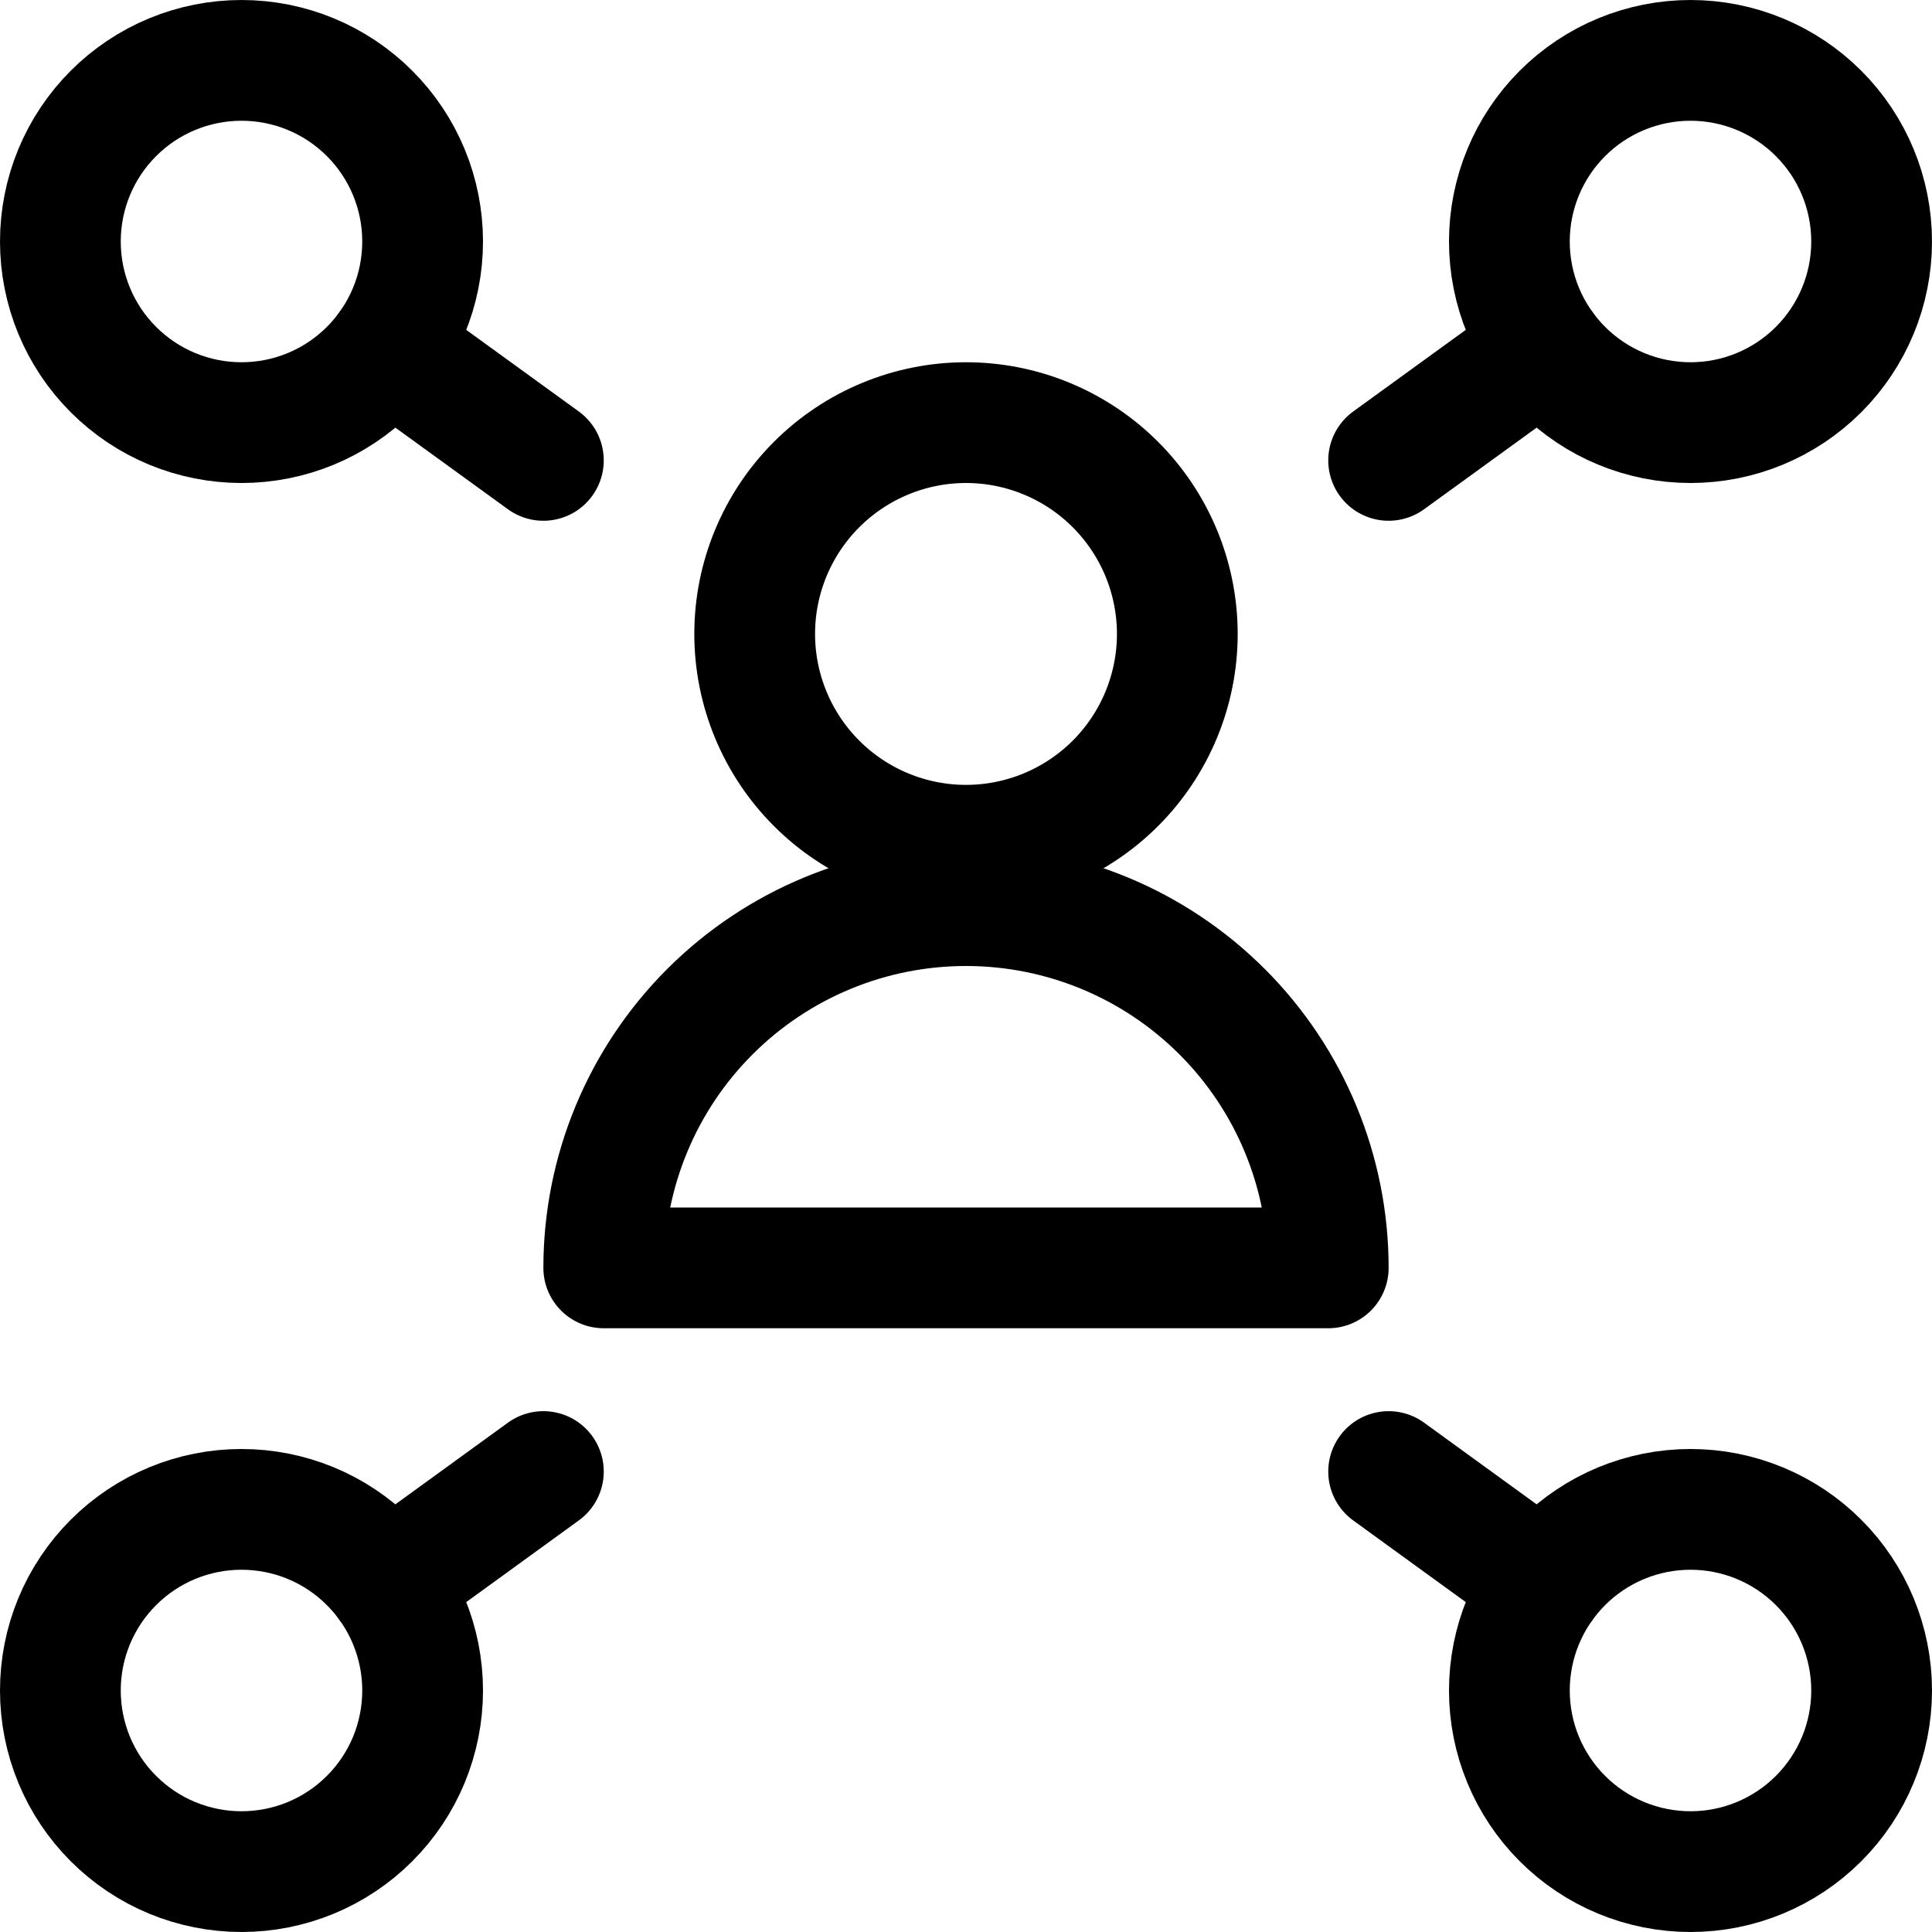
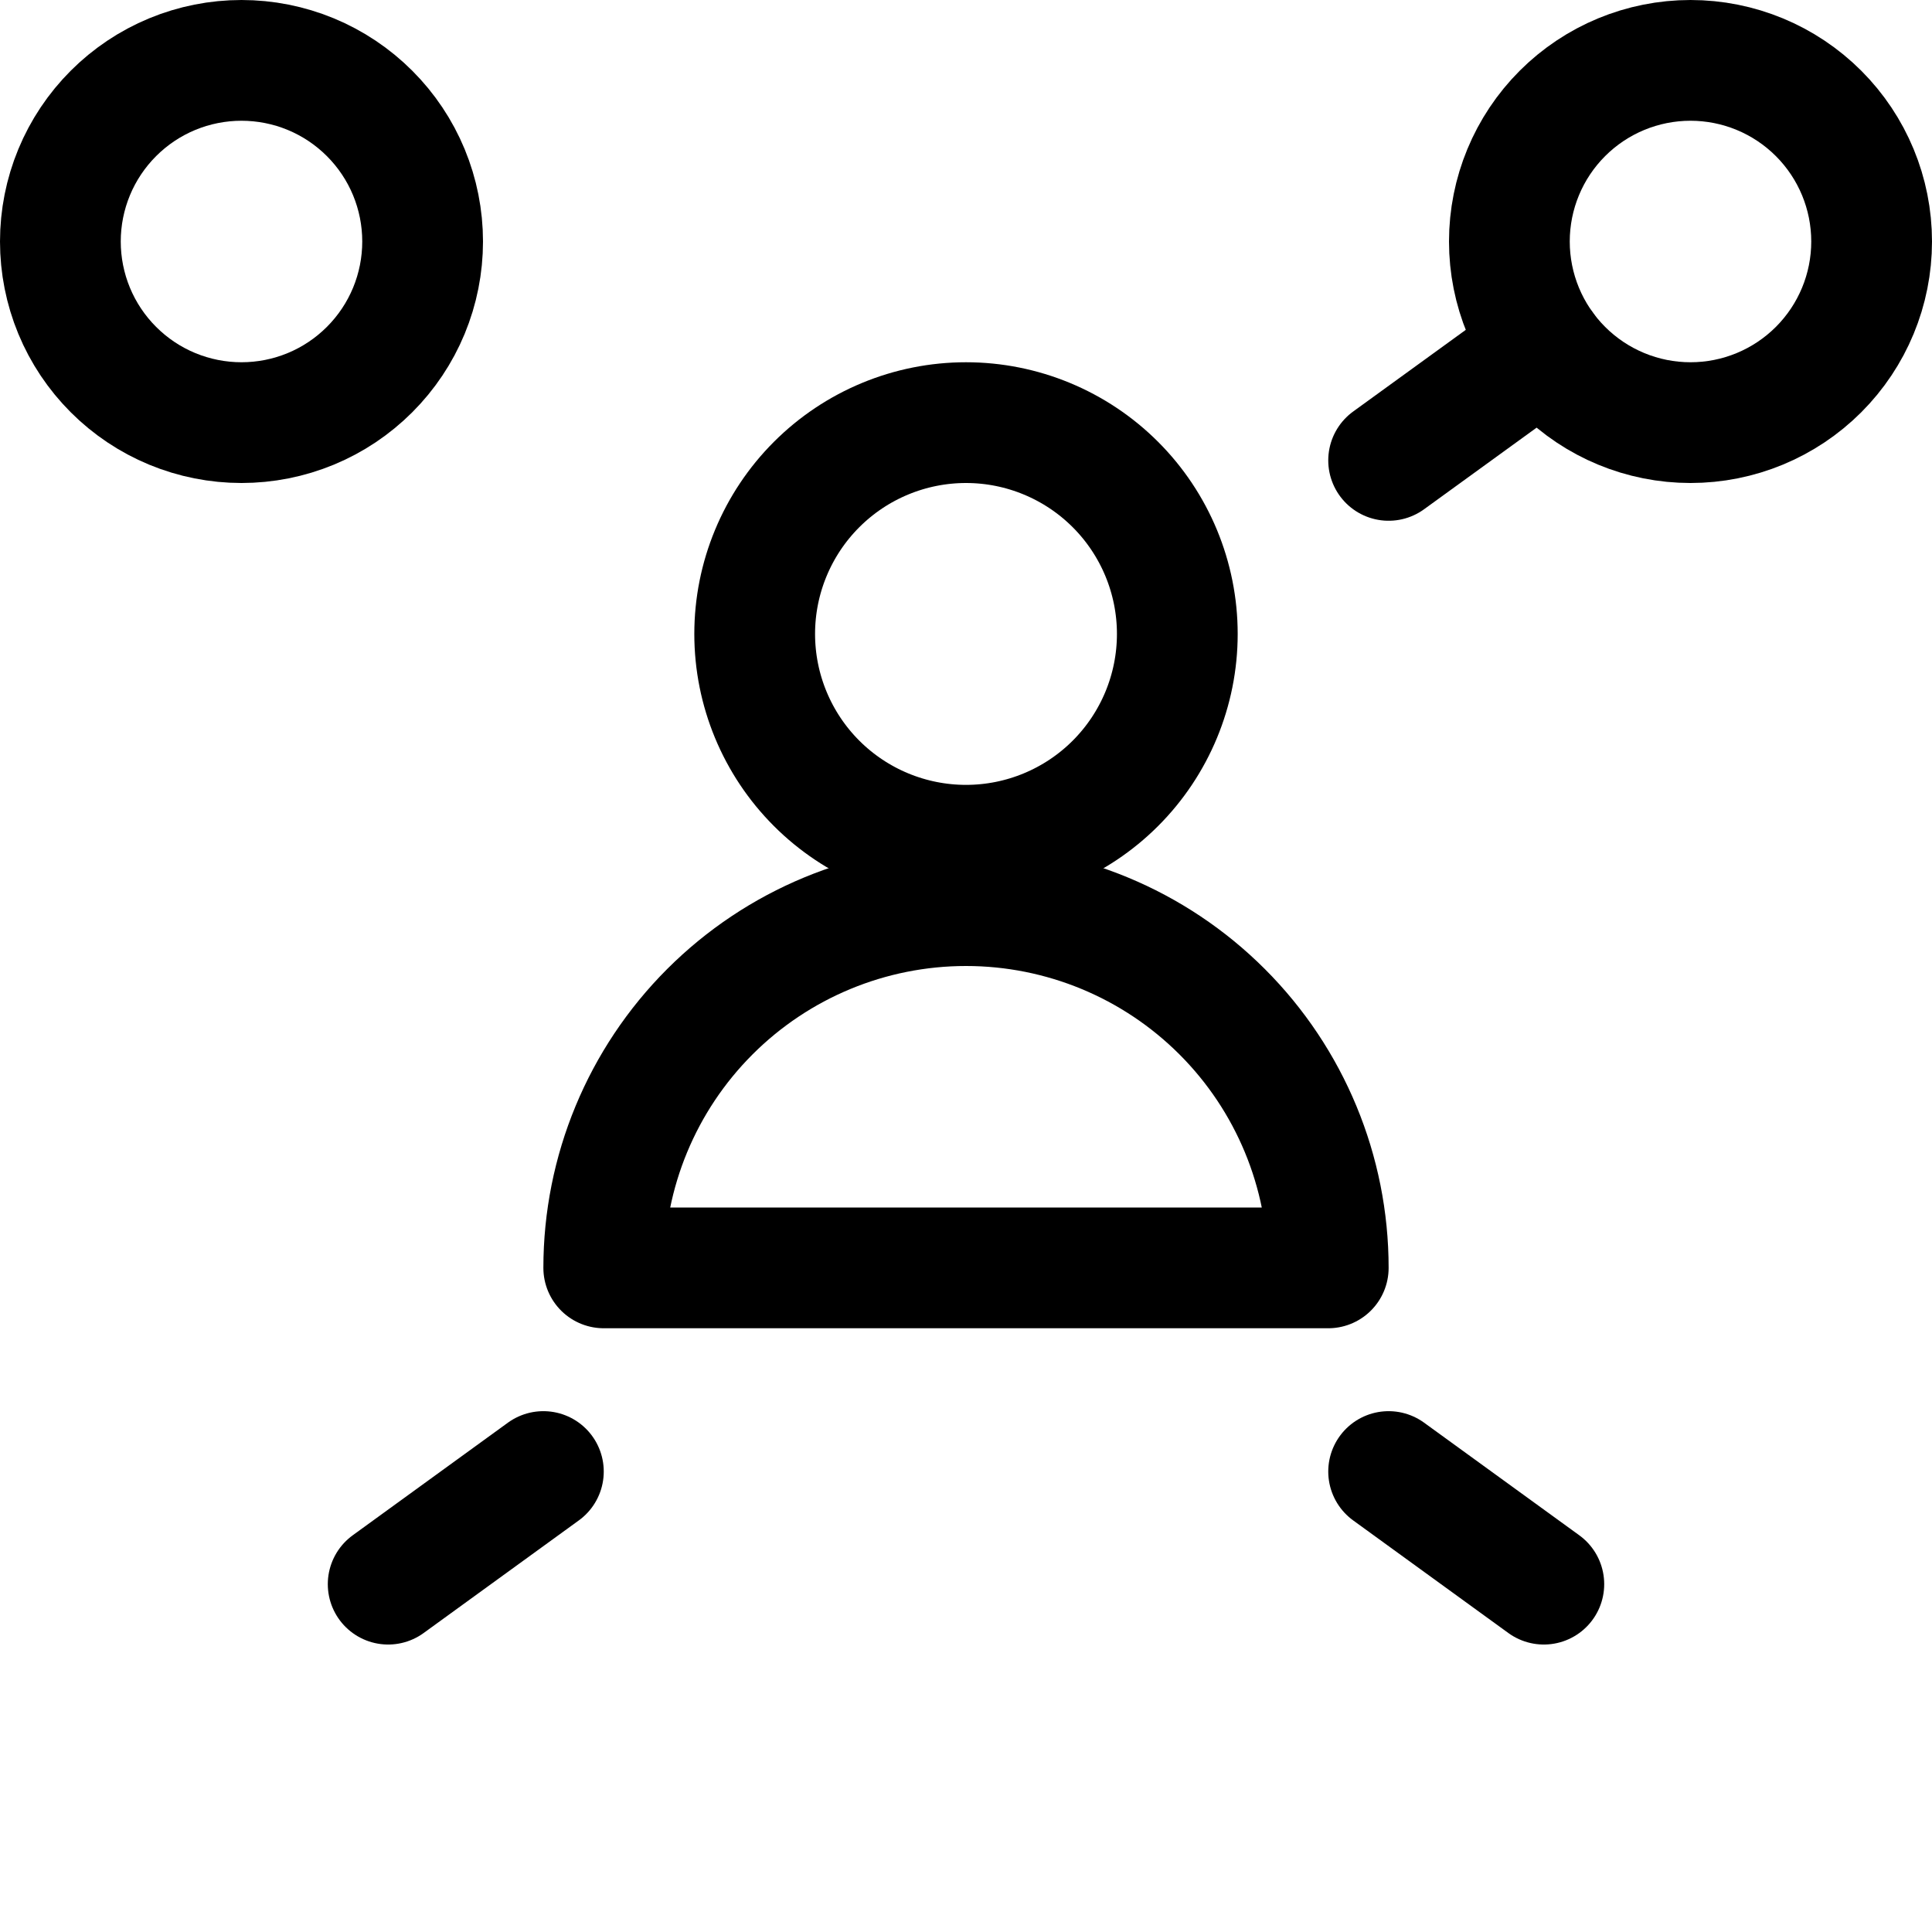
<svg xmlns="http://www.w3.org/2000/svg" fill="none" viewBox="0 0 24 24" id="User-Network--Streamline-Ultimate">
  <desc>User Network Streamline Icon: https://streamlinehq.com</desc>
  <path stroke="#000000" stroke-linecap="round" stroke-linejoin="round" d="M0.75 3c0 0.295 0.058 0.588 0.171 0.861 0.113 0.273 0.279 0.521 0.488 0.73 0.209 0.209 0.457 0.375 0.73 0.488S2.705 5.25 3 5.25s0.588 -0.058 0.861 -0.171 0.521 -0.279 0.73 -0.488c0.209 -0.209 0.375 -0.457 0.488 -0.73S5.25 3.295 5.25 3s-0.058 -0.588 -0.171 -0.861 -0.279 -0.521 -0.488 -0.73c-0.209 -0.209 -0.457 -0.375 -0.73 -0.488C3.588 0.808 3.295 0.75 3 0.75s-0.588 0.058 -0.861 0.171c-0.273 0.113 -0.521 0.279 -0.73 0.488 -0.209 0.209 -0.375 0.457 -0.488 0.73C0.808 2.412 0.75 2.705 0.75 3Z" stroke-width="1.5" />
-   <path stroke="#000000" stroke-linecap="round" stroke-linejoin="round" d="m4.822 4.321 1.928 1.398" stroke-width="1.5" />
-   <path stroke="#000000" stroke-linecap="round" stroke-linejoin="round" d="M0.75 21c0 0.295 0.058 0.588 0.171 0.861 0.113 0.273 0.279 0.521 0.488 0.73 0.209 0.209 0.457 0.375 0.73 0.488 0.273 0.113 0.566 0.171 0.861 0.171s0.588 -0.058 0.861 -0.171c0.273 -0.113 0.521 -0.279 0.73 -0.488 0.209 -0.209 0.375 -0.457 0.488 -0.73 0.113 -0.273 0.171 -0.566 0.171 -0.861s-0.058 -0.588 -0.171 -0.861c-0.113 -0.273 -0.279 -0.521 -0.488 -0.73 -0.209 -0.209 -0.457 -0.375 -0.73 -0.488C3.588 18.808 3.295 18.75 3 18.75s-0.588 0.058 -0.861 0.171c-0.273 0.113 -0.521 0.279 -0.73 0.488 -0.209 0.209 -0.375 0.457 -0.488 0.73C0.808 20.412 0.75 20.704 0.75 21Z" stroke-width="1.5" />
  <path stroke="#000000" stroke-linecap="round" stroke-linejoin="round" d="m4.822 19.679 1.928 -1.399" stroke-width="1.5" />
  <path stroke="#000000" stroke-linecap="round" stroke-linejoin="round" d="M18.75 3c0 0.597 0.237 1.169 0.659 1.591 0.422 0.422 0.994 0.659 1.591 0.659s1.169 -0.237 1.591 -0.659c0.422 -0.422 0.659 -0.994 0.659 -1.591 0 -0.597 -0.237 -1.169 -0.659 -1.591C22.169 0.987 21.597 0.75 21 0.75s-1.169 0.237 -1.591 0.659c-0.422 0.422 -0.659 0.994 -0.659 1.591Z" stroke-width="1.5" />
  <path stroke="#000000" stroke-linecap="round" stroke-linejoin="round" d="m19.178 4.321 -1.928 1.398" stroke-width="1.5" />
-   <path stroke="#000000" stroke-linecap="round" stroke-linejoin="round" d="M18.75 21c0 0.597 0.237 1.169 0.659 1.591 0.422 0.422 0.994 0.659 1.591 0.659s1.169 -0.237 1.591 -0.659c0.422 -0.422 0.659 -0.994 0.659 -1.591s-0.237 -1.169 -0.659 -1.591c-0.422 -0.422 -0.994 -0.659 -1.591 -0.659s-1.169 0.237 -1.591 0.659c-0.422 0.422 -0.659 0.994 -0.659 1.591Z" stroke-width="1.5" />
  <path stroke="#000000" stroke-linecap="round" stroke-linejoin="round" d="M19.178 19.679 17.25 18.28" stroke-width="1.5" />
  <path stroke="#000000" stroke-linecap="round" stroke-linejoin="round" d="M9.375 7.875c0 0.696 0.277 1.364 0.769 1.856 0.492 0.492 1.16 0.769 1.856 0.769 0.696 0 1.364 -0.277 1.856 -0.769 0.492 -0.492 0.769 -1.16 0.769 -1.856 0 -0.696 -0.277 -1.364 -0.769 -1.856C13.364 5.527 12.696 5.25 12 5.25c-0.696 0 -1.364 0.277 -1.856 0.769 -0.492 0.492 -0.769 1.16 -0.769 1.856Z" stroke-width="1.5" />
  <path stroke="#000000" stroke-linecap="round" stroke-linejoin="round" d="M7.5 15.75c0 -1.194 0.474 -2.338 1.318 -3.182C9.662 11.724 10.806 11.25 12 11.25c1.194 0 2.338 0.474 3.182 1.318 0.844 0.844 1.318 1.988 1.318 3.182h-9Z" stroke-width="1.5" />
</svg>